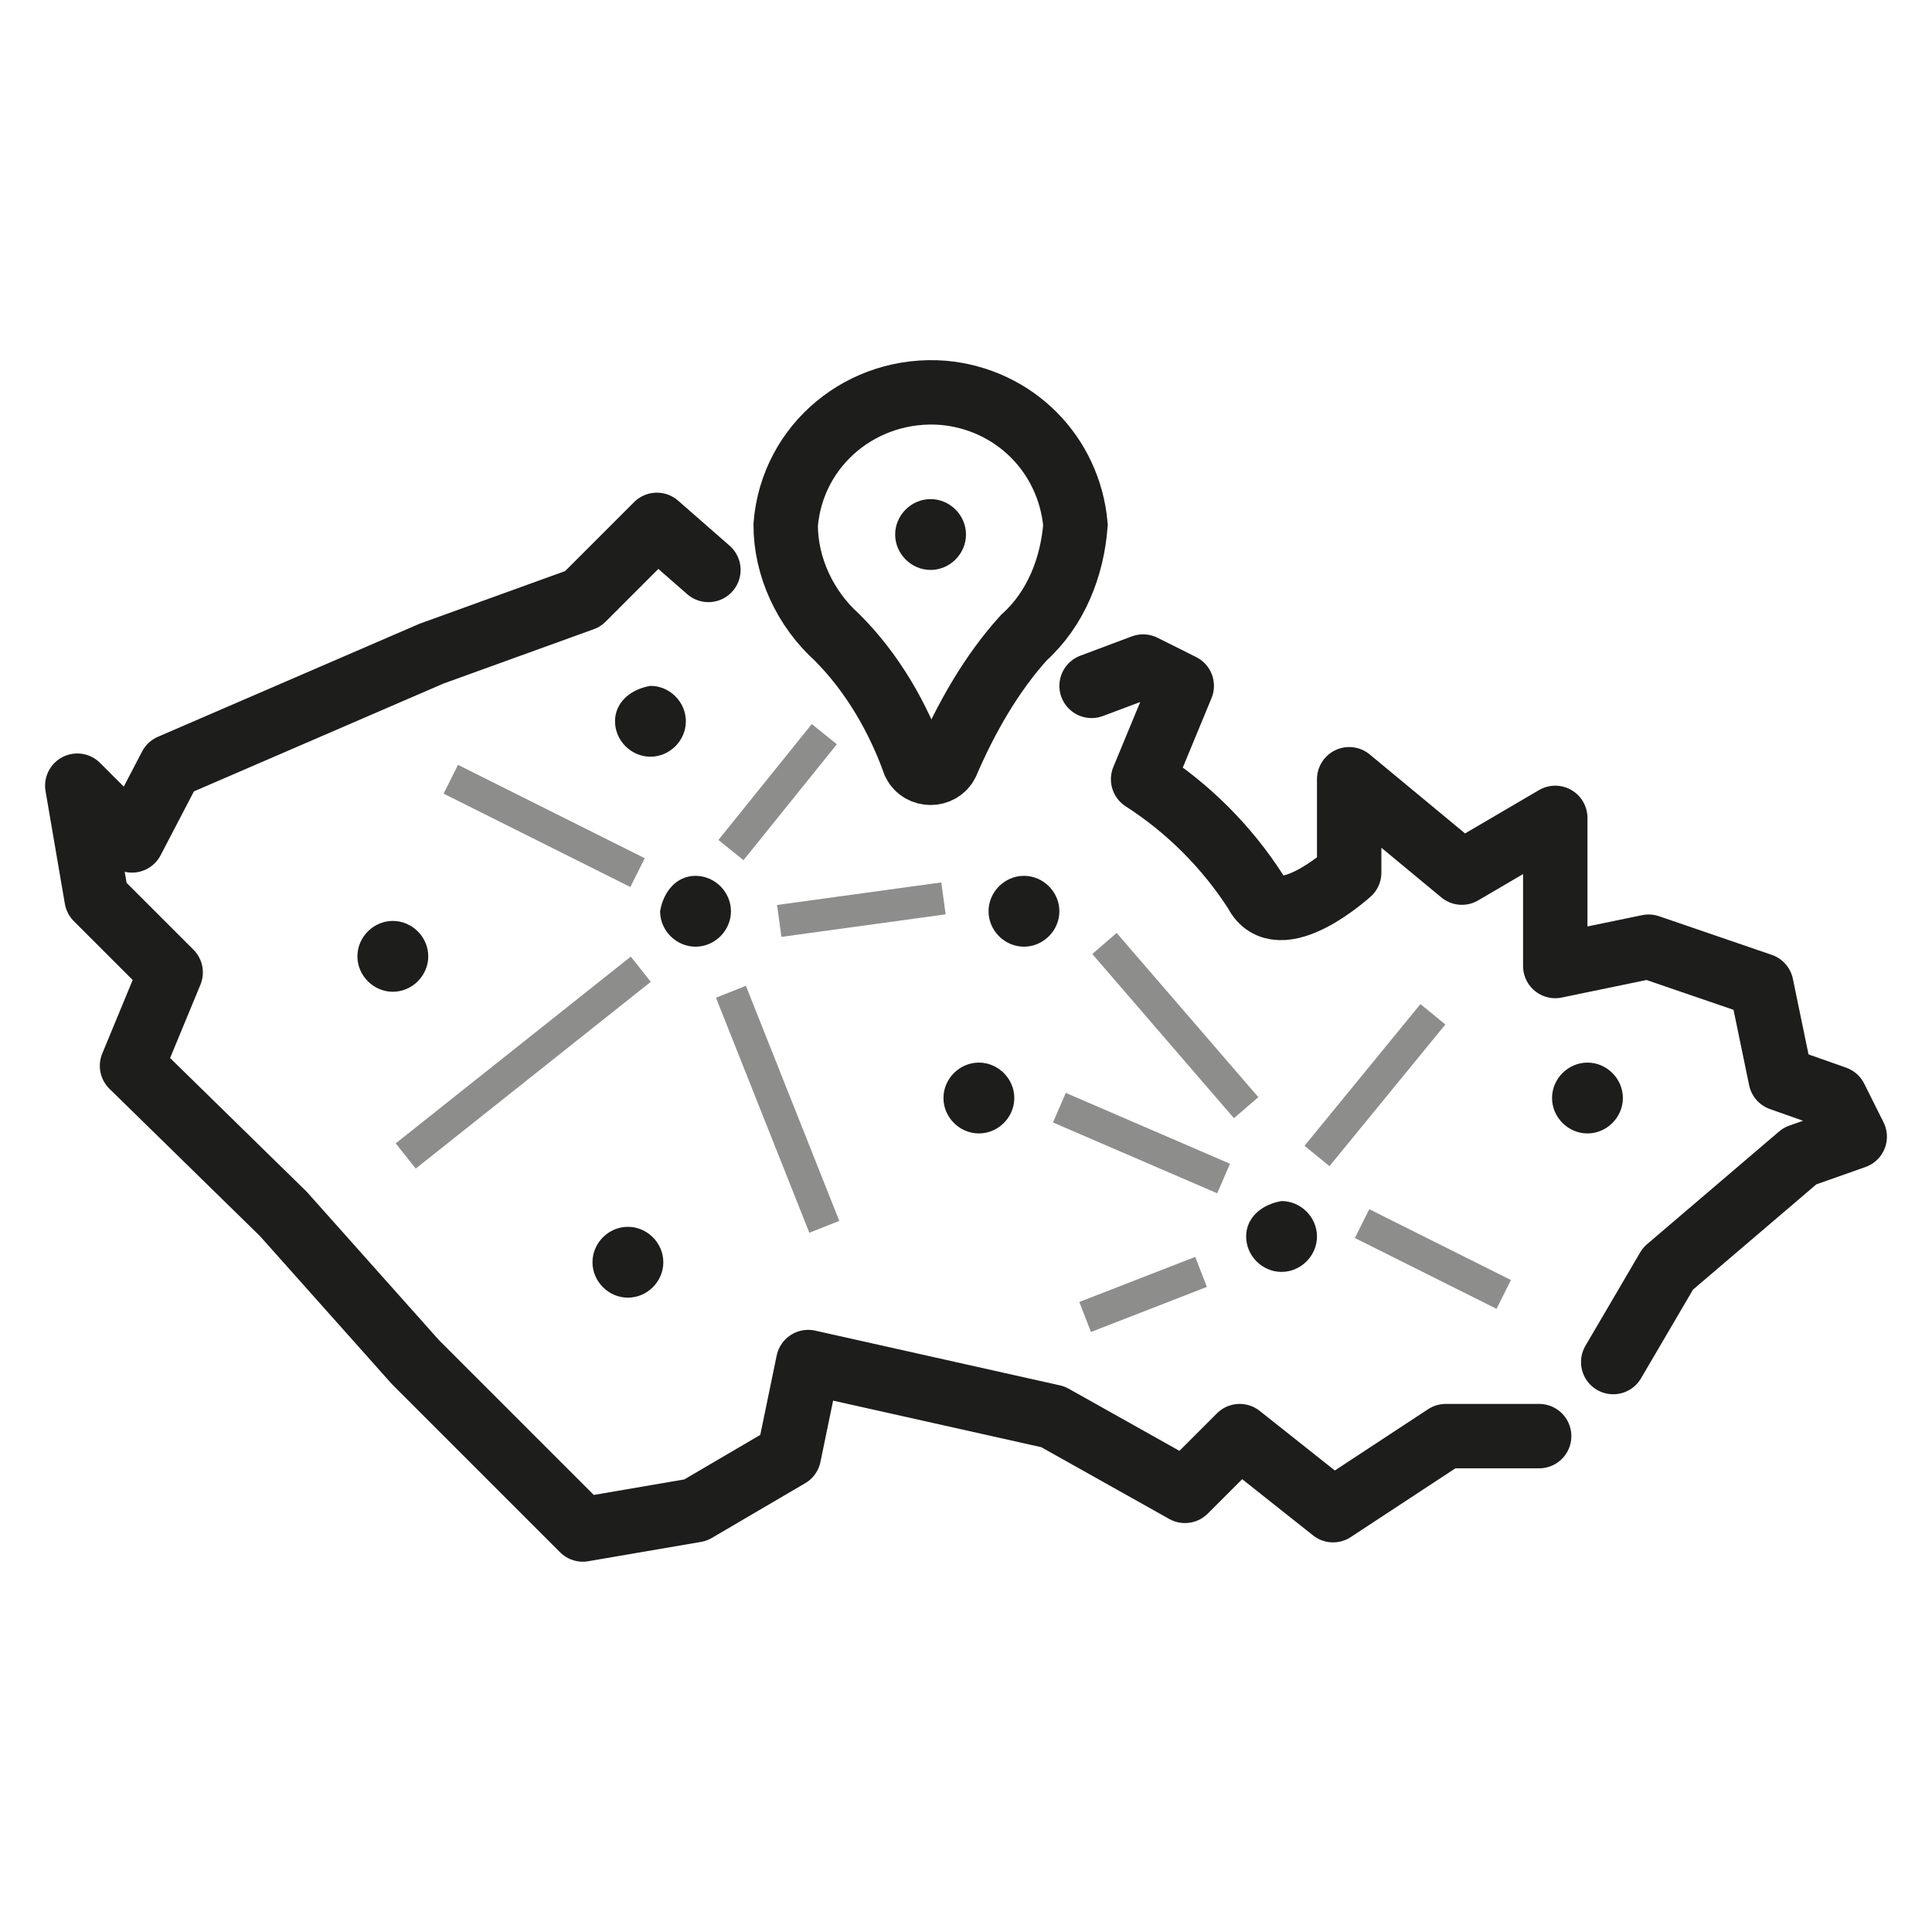
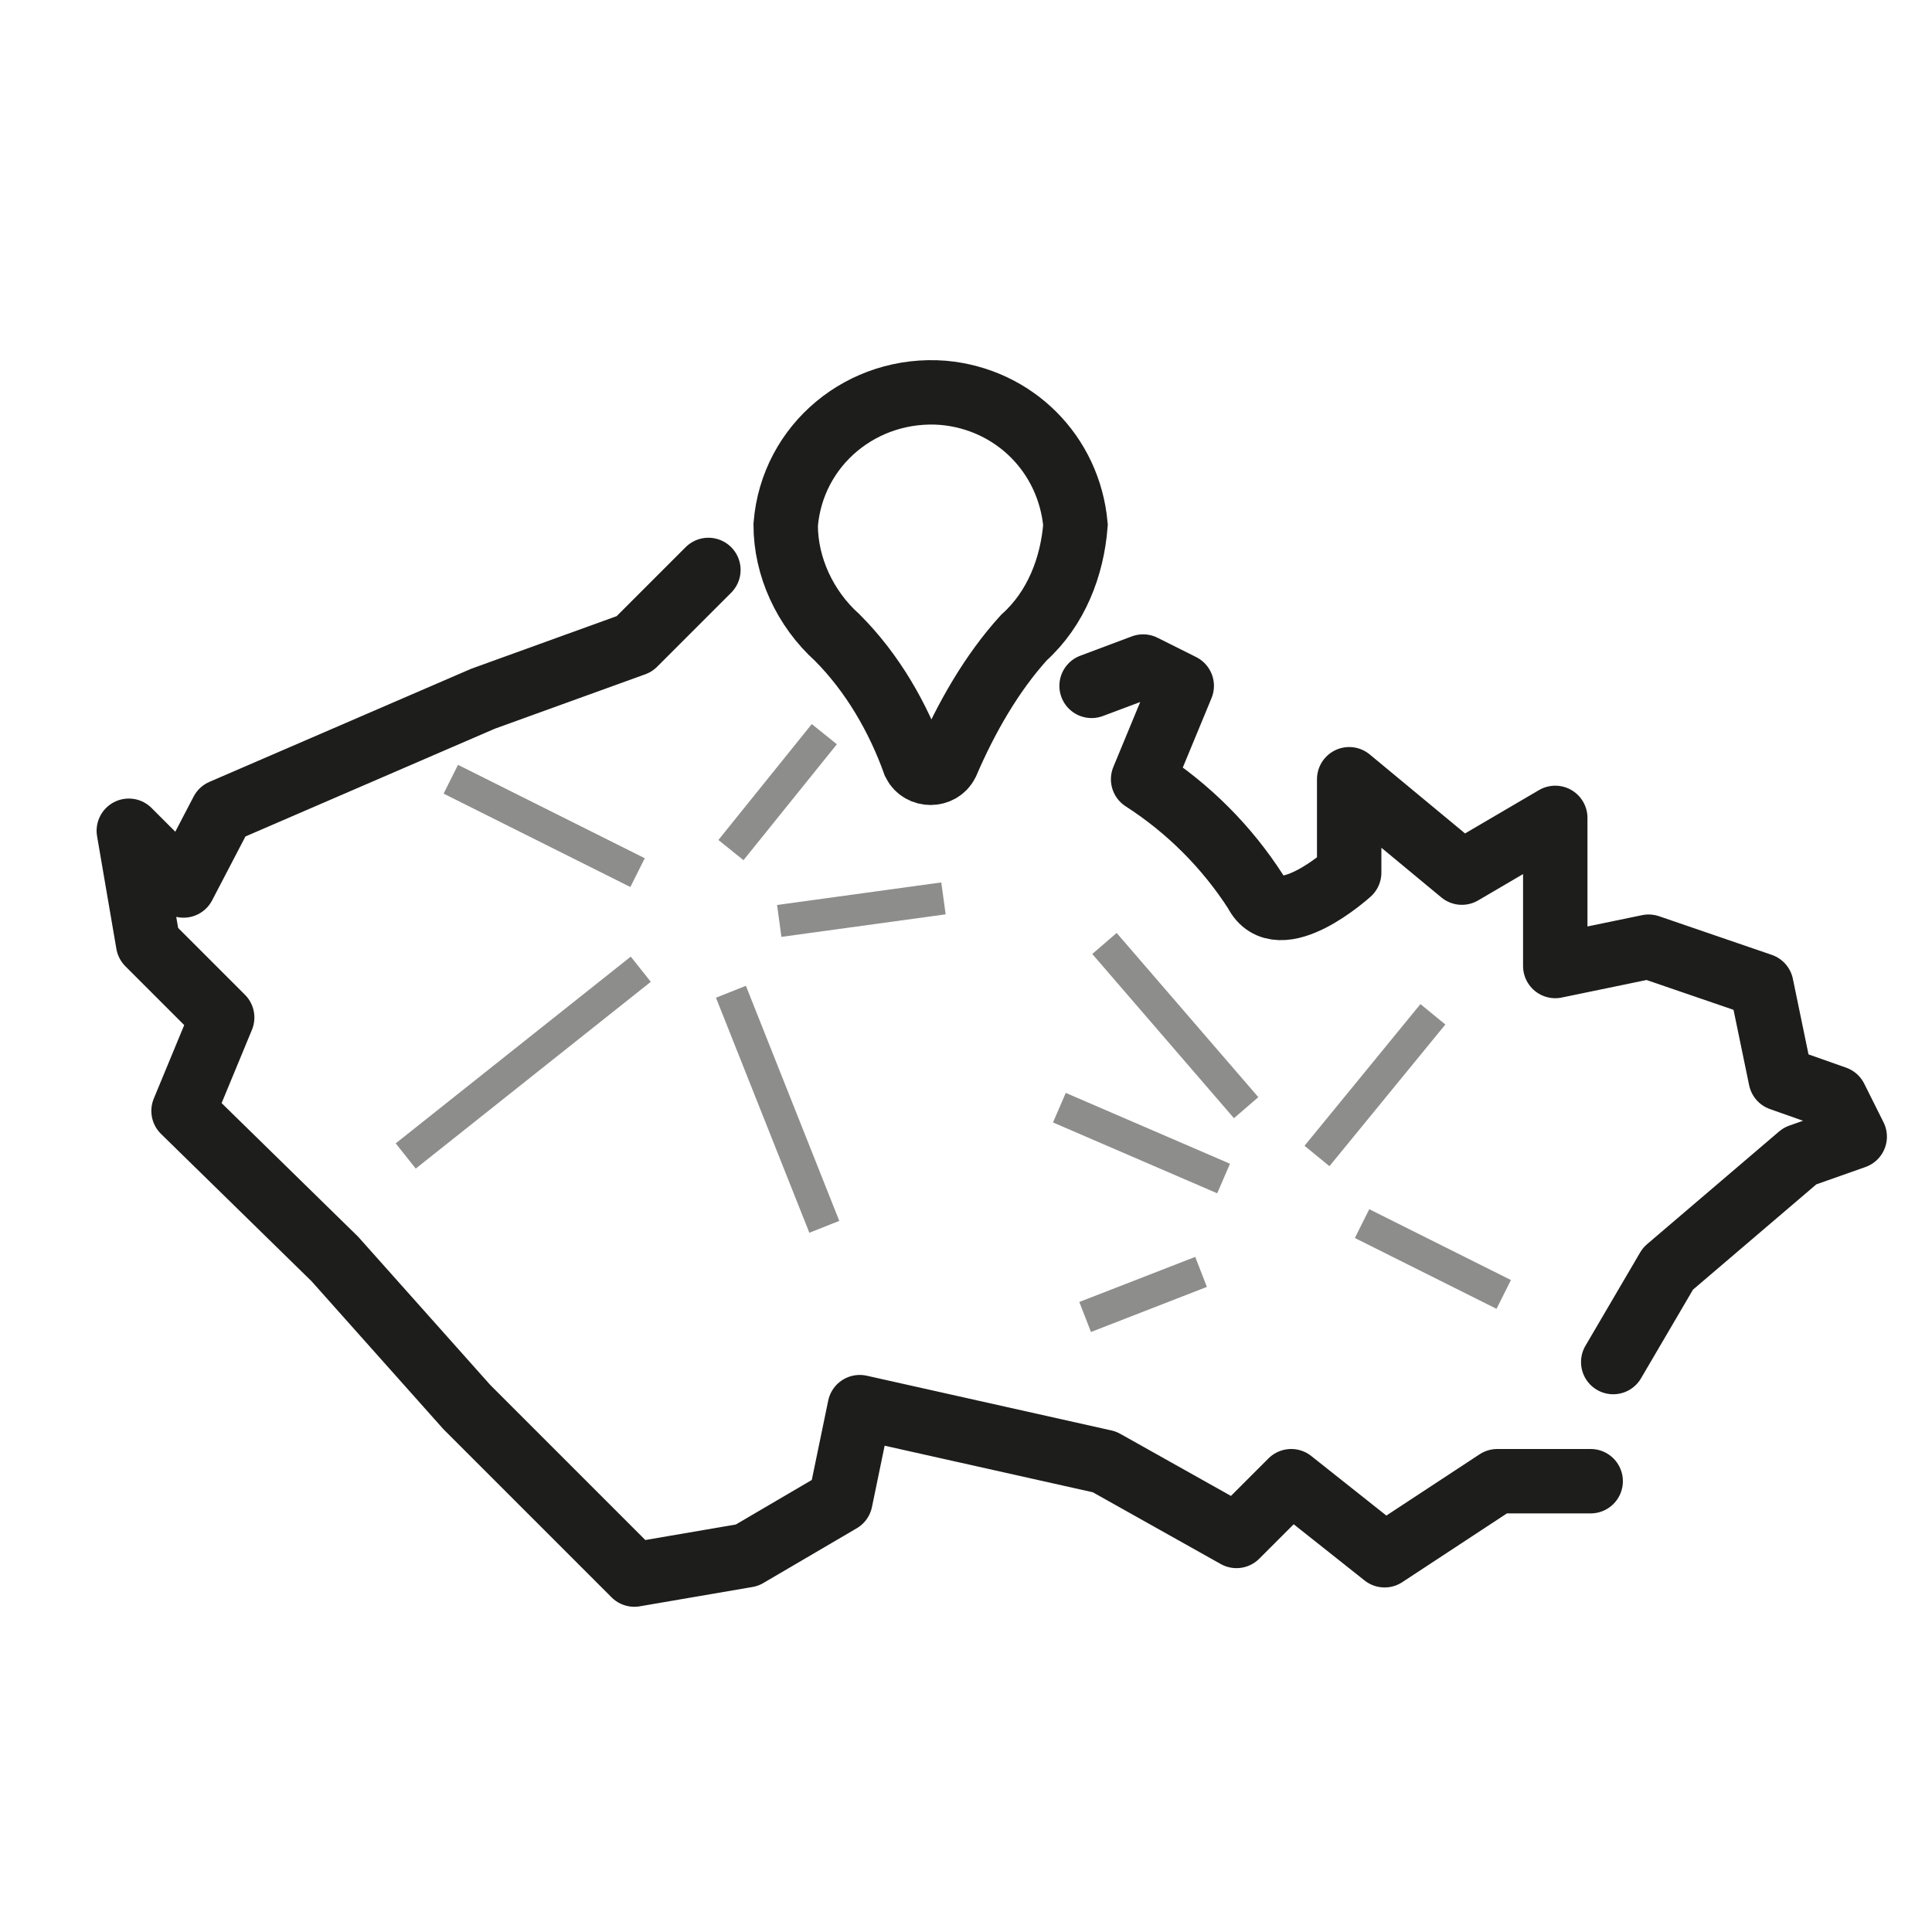
<svg xmlns="http://www.w3.org/2000/svg" version="1.1" id="iconContacts" x="0px" y="0px" width="60px" height="60px" viewBox="-324 366.7 60 60" enable-background="new -324 366.7 60 60" xml:space="preserve">
-   <rect x="-324" y="366.7" fill="#3AAA35" fill-opacity="0" width="60" height="60" />
  <g>
    <path id="Tvar_19_kopírovat" fill="none" stroke="#1D1D1B" stroke-width="2" d="M-295.1,390.7c-0.2,0-0.4-0.1-0.5-0.3   c-0.5-1.4-1.3-2.8-2.4-3.9c-1-0.9-1.6-2.2-1.6-3.5c0.2-2.5,2.4-4.3,4.9-4.1c2.2,0.2,3.9,1.9,4.1,4.1c-0.1,1.3-0.6,2.6-1.6,3.5   c-1,1.1-1.8,2.5-2.4,3.9C-294.7,390.6-294.9,390.7-295.1,390.7z" />
-     <path id="Elipsa_4" fill="#1D1D1B" d="M-295.1,382.2c0.6,0,1.1,0.5,1.1,1.1s-0.5,1.1-1.1,1.1c-0.6,0-1.1-0.5-1.1-1.1   C-296.2,382.7-295.7,382.2-295.1,382.2z M-302.4,393.9c0.6,0,1.1,0.5,1.1,1.1s-0.5,1.1-1.1,1.1c-0.6,0-1.1-0.5-1.1-1.1   C-303.4,394.4-303,393.9-302.4,393.9z M-311.8,395.3c0.6,0,1.1,0.5,1.1,1.1c0,0.6-0.5,1.1-1.1,1.1c-0.6,0-1.1-0.5-1.1-1.1   C-312.9,395.8-312.4,395.3-311.8,395.3L-311.8,395.3z M-303.8,388c0.6,0,1.1,0.5,1.1,1.1c0,0.6-0.5,1.1-1.1,1.1   c-0.6,0-1.1-0.5-1.1-1.1c0,0,0,0,0,0C-304.9,388.5-304.4,388.1-303.8,388L-303.8,388z M-304.5,404.8c0.6,0,1.1,0.5,1.1,1.1   c0,0.6-0.5,1.1-1.1,1.1c0,0,0,0,0,0c-0.6,0-1.1-0.5-1.1-1.1S-305.1,404.8-304.5,404.8L-304.5,404.8z M-284.2,404   c0.6,0,1.1,0.5,1.1,1.1s-0.5,1.1-1.1,1.1c-0.6,0-1.1-0.5-1.1-1.1C-285.3,404.5-284.8,404.1-284.2,404L-284.2,404z M-292.2,393.9   c0.6,0,1.1,0.5,1.1,1.1s-0.5,1.1-1.1,1.1c-0.6,0-1.1-0.5-1.1-1.1C-293.3,394.4-292.8,393.9-292.2,393.9L-292.2,393.9z    M-274.7,399.7c0.6,0,1.1,0.5,1.1,1.1s-0.5,1.1-1.1,1.1c-0.6,0-1.1-0.5-1.1-1.1C-275.8,400.2-275.3,399.7-274.7,399.7   C-274.7,399.7-274.7,399.7-274.7,399.7L-274.7,399.7z M-293.6,399.7c0.6,0,1.1,0.5,1.1,1.1s-0.5,1.1-1.1,1.1   c-0.6,0-1.1-0.5-1.1-1.1C-294.7,400.2-294.2,399.7-293.6,399.7C-293.6,399.7-293.6,399.7-293.6,399.7L-293.6,399.7z" />
    <path id="Obdélník_13" opacity="0.5" fill="none" stroke="#1D1D1B" enable-background="new    " d="M-311.4,402.6l7.3-5.8    M-301.3,397.5l2.9,7.3 M-298.4,389.5l-2.9,3.6 M-310,390.9l5.8,2.9 M-294.7,394.6l-5.1,0.7 M-286.7,406.2l-3.6,1.4 M-285.3,401.1   l-4.4-5.1 M-279.5,398.2l-3.6,4.4 M-291.1,401.1l5.1,2.2 M-277.3,406.9l-4.4-2.2" />
-     <path id="Tvar_21" fill="none" stroke="#1D1D1B" stroke-width="2" stroke-linecap="round" stroke-linejoin="round" d="M-273.9,409   l1.7-2.9l4.1-3.5l1.7-0.6l-0.6-1.2l-1.7-0.6l-0.6-2.9l-3.5-1.2l-2.9,0.6v-4.6l-2.9,1.7l-3.5-2.9v2.9c0,0-2.2,2-2.9,0.6   c-0.9-1.4-2.1-2.6-3.5-3.5l1.2-2.9l-1.2-0.6l-1.6,0.6 M-302,384.4l-1.6-1.4l-2.3,2.3l-4.7,1.7l-8.1,3.5l-1.2,2.3l-1.7-1.7l0.6,3.5   l2.3,2.3l-1.2,2.9l4.7,4.6l4.1,4.6l5.2,5.2l3.5-0.6l2.9-1.7l0.6-2.9l7.6,1.7l4.1,2.3l1.7-1.7l2.9,2.3l3.5-2.3h2.9" />
+     <path id="Tvar_21" fill="none" stroke="#1D1D1B" stroke-width="2" stroke-linecap="round" stroke-linejoin="round" d="M-273.9,409   l1.7-2.9l4.1-3.5l1.7-0.6l-0.6-1.2l-1.7-0.6l-0.6-2.9l-3.5-1.2l-2.9,0.6v-4.6l-2.9,1.7l-3.5-2.9v2.9c0,0-2.2,2-2.9,0.6   c-0.9-1.4-2.1-2.6-3.5-3.5l1.2-2.9l-1.2-0.6l-1.6,0.6 M-302,384.4l-2.3,2.3l-4.7,1.7l-8.1,3.5l-1.2,2.3l-1.7-1.7l0.6,3.5   l2.3,2.3l-1.2,2.9l4.7,4.6l4.1,4.6l5.2,5.2l3.5-0.6l2.9-1.7l0.6-2.9l7.6,1.7l4.1,2.3l1.7-1.7l2.9,2.3l3.5-2.3h2.9" />
  </g>
</svg>